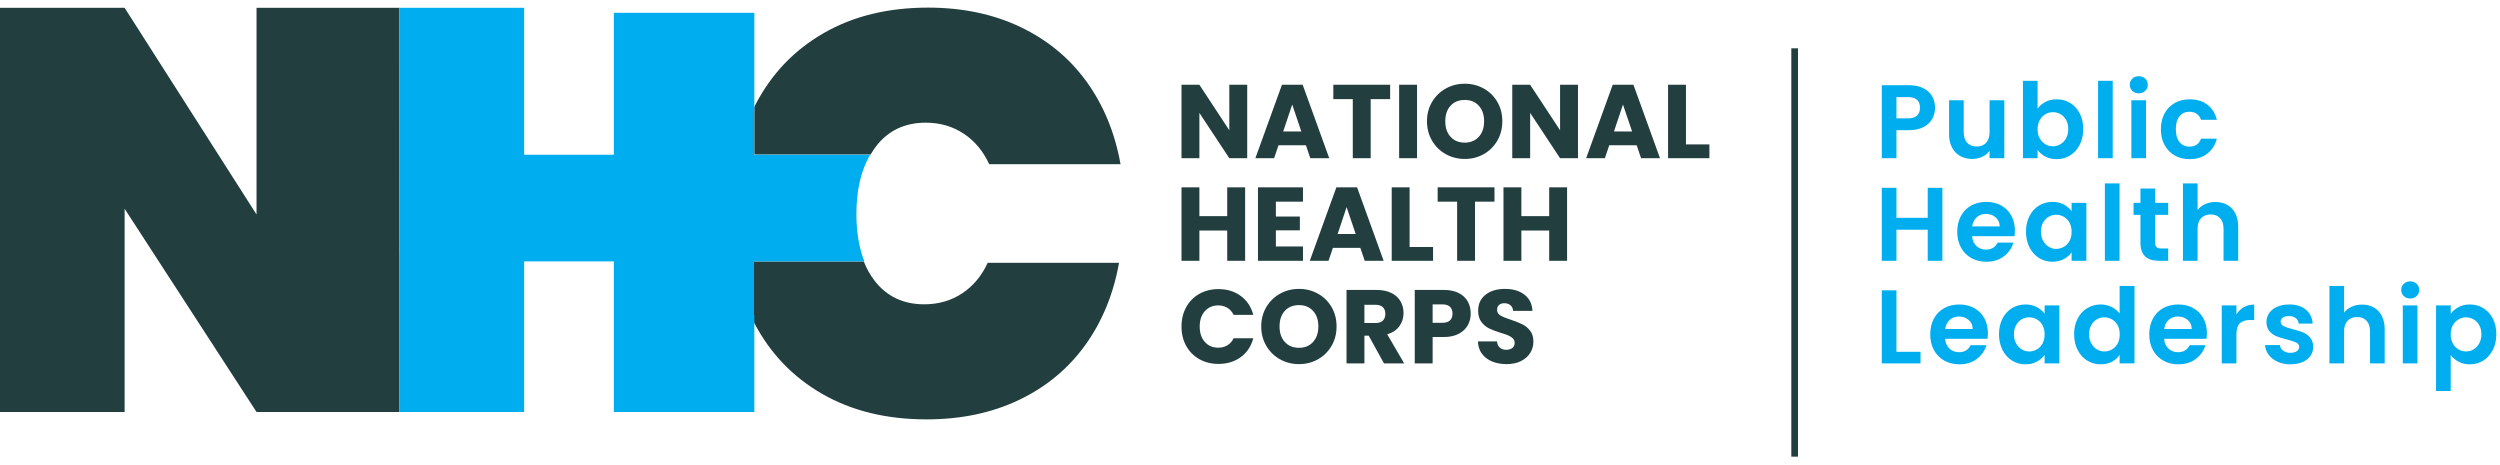
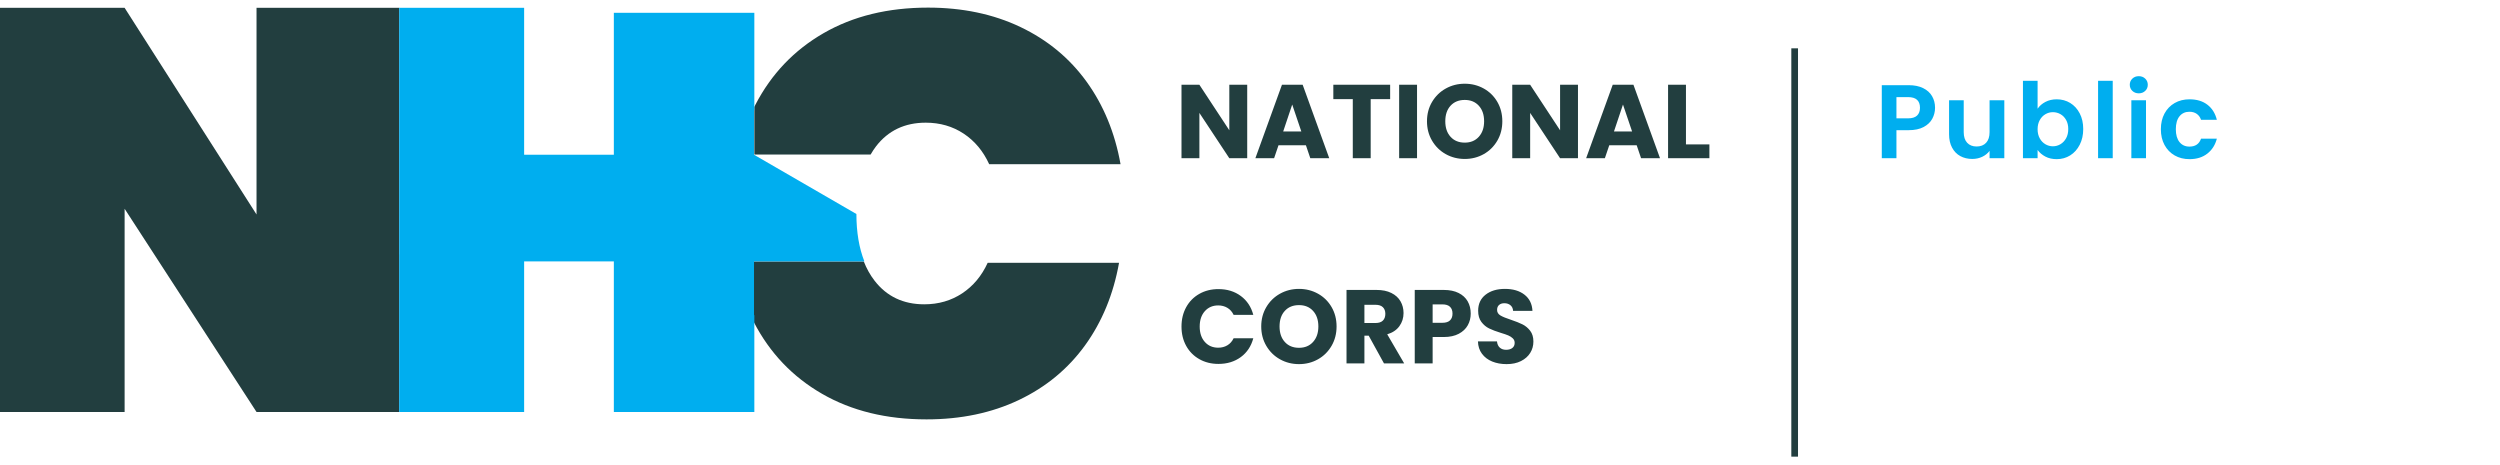
<svg xmlns="http://www.w3.org/2000/svg" width="242px" height="45px" viewBox="0 0 242 45" version="1.1">
  <title>nhc-phl-horiz</title>
  <g id="Page-1" stroke="none" stroke-width="1" fill="none" fill-rule="evenodd">
    <g id="nhc-phl-horiz" transform="translate(0, 0.737)">
      <g id="Group-5" transform="translate(114.369, 7.367)" fill="#223E3F">
        <path d="M6.361,0.101 L4.629,0.101 L4.629,4.507 L1.732,0.101 L0,0.101 L0,7.212 L1.732,7.212 L1.732,2.826 L4.629,7.212 L6.361,7.212 L6.361,0.101 Z M12.469,7.212 L14.302,7.212 L11.729,0.101 L9.724,0.101 L7.151,7.212 L8.964,7.212 L9.39,5.956 L12.043,5.956 L12.469,7.212 Z M9.845,4.619 L10.717,2.015 L11.598,4.619 L9.845,4.619 Z M14.697,0.101 L14.697,1.489 L16.581,1.489 L16.581,7.212 L18.313,7.212 L18.313,1.489 L20.197,1.489 L20.197,0.101 L14.697,0.101 Z M21.068,7.212 L22.8,7.212 L22.8,0.101 L21.068,0.101 L21.068,7.212 Z M27.419,7.283 C28.088,7.283 28.699,7.127 29.253,6.817 C29.806,6.506 30.245,6.072 30.57,5.515 C30.894,4.958 31.056,4.332 31.056,3.636 C31.056,2.941 30.895,2.316 30.575,1.762 C30.254,1.209 29.815,0.776 29.258,0.466 C28.701,0.155 28.088,0 27.419,0 C26.751,0 26.138,0.155 25.581,0.466 C25.024,0.776 24.582,1.209 24.254,1.762 C23.926,2.316 23.763,2.941 23.763,3.636 C23.763,4.332 23.926,4.958 24.254,5.515 C24.582,6.072 25.024,6.506 25.581,6.817 C26.138,7.127 26.751,7.283 27.419,7.283 L27.419,7.283 Z M27.419,5.702 C26.845,5.702 26.388,5.515 26.047,5.14 C25.706,4.765 25.535,4.264 25.535,3.636 C25.535,3.001 25.706,2.498 26.047,2.127 C26.388,1.756 26.845,1.57 27.419,1.57 C27.987,1.57 28.441,1.757 28.782,2.132 C29.123,2.507 29.293,3.008 29.293,3.636 C29.293,4.257 29.123,4.757 28.782,5.135 C28.441,5.513 27.987,5.702 27.419,5.702 L27.419,5.702 Z M38.379,0.101 L36.647,0.101 L36.647,4.507 L33.75,0.101 L32.018,0.101 L32.018,7.212 L33.75,7.212 L33.75,2.826 L36.647,7.212 L38.379,7.212 L38.379,0.101 Z M44.487,7.212 L46.32,7.212 L43.748,0.101 L41.742,0.101 L39.169,7.212 L40.982,7.212 L41.408,5.956 L44.062,5.956 L44.487,7.212 Z M41.864,4.619 L42.735,2.015 L43.616,4.619 L41.864,4.619 Z M48.832,0.101 L47.1,0.101 L47.1,7.212 L51.101,7.212 L51.101,5.875 L48.832,5.875 L48.832,0.101 Z" id="Fill-57" />
-         <path d="M4.426,10.032 L4.426,12.818 L1.732,12.818 L1.732,10.032 L0.001,10.032 L0.001,17.143 L1.732,17.143 L1.732,14.215 L4.426,14.215 L4.426,17.143 L6.159,17.143 L6.159,10.032 L4.426,10.032 Z M11.759,11.42 L11.759,10.032 L7.404,10.032 L7.404,17.143 L11.759,17.143 L11.759,15.755 L9.136,15.755 L9.136,14.195 L11.457,14.195 L11.457,12.858 L9.136,12.858 L9.136,11.42 L11.759,11.42 Z M17.736,17.143 L19.57,17.143 L16.997,10.032 L14.992,10.032 L12.418,17.143 L14.232,17.143 L14.656,15.887 L17.311,15.887 L17.736,17.143 Z M15.113,14.55 L15.983,11.946 L16.864,14.55 L15.113,14.55 Z M22.081,10.032 L20.349,10.032 L20.349,17.143 L24.351,17.143 L24.351,15.806 L22.081,15.806 L22.081,10.032 Z M24.796,10.032 L24.796,11.42 L26.68,11.42 L26.68,17.143 L28.413,17.143 L28.413,11.42 L30.297,11.42 L30.297,10.032 L24.796,10.032 Z M35.593,10.032 L35.593,12.818 L32.9,12.818 L32.9,10.032 L31.168,10.032 L31.168,17.143 L32.9,17.143 L32.9,14.215 L35.593,14.215 L35.593,17.143 L37.325,17.143 L37.325,10.032 L35.593,10.032 Z" id="Fill-59" />
        <path d="M0,23.507 C0,24.209 0.152,24.834 0.456,25.381 C0.76,25.928 1.183,26.355 1.727,26.662 C2.271,26.97 2.887,27.123 3.576,27.123 C4.42,27.123 5.142,26.902 5.743,26.46 C6.344,26.017 6.746,25.411 6.949,24.641 L5.044,24.641 C4.903,24.939 4.701,25.165 4.442,25.32 C4.182,25.476 3.886,25.553 3.555,25.553 C3.022,25.553 2.59,25.367 2.259,24.996 C1.928,24.625 1.762,24.128 1.762,23.507 C1.762,22.886 1.928,22.389 2.259,22.018 C2.59,21.647 3.022,21.461 3.555,21.461 C3.886,21.461 4.182,21.539 4.442,21.694 C4.701,21.849 4.903,22.075 5.044,22.373 L6.949,22.373 C6.746,21.603 6.344,20.995 5.743,20.549 C5.142,20.104 4.42,19.881 3.576,19.881 C2.887,19.881 2.271,20.034 1.727,20.342 C1.183,20.649 0.76,21.078 0.456,21.628 C0.152,22.178 0,22.805 0,23.507 L0,23.507 Z M11.375,27.143 C12.044,27.143 12.655,26.988 13.208,26.677 C13.762,26.367 14.201,25.933 14.525,25.376 C14.849,24.819 15.011,24.192 15.011,23.497 C15.011,22.801 14.851,22.177 14.53,21.623 C14.209,21.069 13.771,20.637 13.213,20.326 C12.656,20.016 12.044,19.861 11.375,19.861 C10.706,19.861 10.094,20.016 9.537,20.326 C8.979,20.637 8.537,21.069 8.21,21.623 C7.882,22.177 7.718,22.801 7.718,23.497 C7.718,24.192 7.882,24.819 8.21,25.376 C8.537,25.933 8.979,26.367 9.537,26.677 C10.094,26.988 10.706,27.143 11.375,27.143 L11.375,27.143 Z M11.375,25.563 C10.801,25.563 10.343,25.376 10.003,25.001 C9.661,24.626 9.491,24.125 9.491,23.497 C9.491,22.862 9.661,22.359 10.003,21.988 C10.343,21.616 10.801,21.431 11.375,21.431 C11.942,21.431 12.396,21.618 12.737,21.993 C13.078,22.367 13.249,22.869 13.249,23.497 C13.249,24.118 13.078,24.618 12.737,24.996 C12.396,25.374 11.942,25.563 11.375,25.563 L11.375,25.563 Z M21.555,27.072 L19.914,24.257 C20.434,24.101 20.827,23.838 21.094,23.466 C21.361,23.095 21.494,22.673 21.494,22.2 C21.494,21.782 21.396,21.402 21.2,21.061 C21.004,20.72 20.709,20.451 20.314,20.256 C19.919,20.06 19.441,19.962 18.881,19.962 L15.974,19.962 L15.974,27.072 L17.706,27.072 L17.706,24.388 L18.121,24.388 L19.6,27.072 L21.555,27.072 Z M17.706,21.4 L18.779,21.4 C19.097,21.4 19.335,21.478 19.493,21.633 C19.652,21.789 19.732,22.001 19.732,22.271 C19.732,22.555 19.652,22.774 19.493,22.93 C19.335,23.085 19.097,23.163 18.779,23.163 L17.706,23.163 L17.706,21.4 Z M27.997,22.251 C27.997,21.805 27.899,21.41 27.703,21.066 C27.507,20.721 27.213,20.451 26.822,20.256 C26.43,20.06 25.951,19.962 25.384,19.962 L22.578,19.962 L22.578,27.072 L24.31,27.072 L24.31,24.52 L25.384,24.52 C25.964,24.52 26.45,24.415 26.842,24.206 C27.234,23.997 27.524,23.721 27.713,23.38 C27.902,23.039 27.997,22.663 27.997,22.251 L27.997,22.251 Z M25.252,23.142 L24.31,23.142 L24.31,21.36 L25.252,21.36 C25.583,21.36 25.829,21.437 25.991,21.593 C26.153,21.748 26.234,21.967 26.234,22.251 C26.234,22.535 26.153,22.754 25.991,22.909 C25.829,23.065 25.583,23.142 25.252,23.142 L25.252,23.142 Z M31.471,27.143 C32.004,27.143 32.467,27.046 32.859,26.85 C33.25,26.654 33.549,26.39 33.755,26.06 C33.961,25.729 34.064,25.361 34.064,24.955 C34.064,24.53 33.959,24.182 33.75,23.912 C33.541,23.642 33.293,23.436 33.006,23.294 C32.719,23.152 32.346,23.004 31.886,22.849 C31.427,22.7 31.09,22.562 30.873,22.433 C30.657,22.305 30.549,22.126 30.549,21.896 C30.549,21.687 30.613,21.527 30.742,21.415 C30.87,21.304 31.039,21.248 31.248,21.248 C31.491,21.248 31.69,21.314 31.846,21.446 C32.001,21.577 32.086,21.758 32.099,21.988 L33.973,21.988 C33.939,21.319 33.683,20.797 33.203,20.423 C32.724,20.048 32.092,19.861 31.309,19.861 C30.539,19.861 29.915,20.048 29.435,20.423 C28.956,20.797 28.716,21.316 28.716,21.978 C28.716,22.423 28.821,22.785 29.03,23.061 C29.239,23.338 29.489,23.548 29.78,23.689 C30.07,23.831 30.445,23.973 30.904,24.115 C31.221,24.209 31.466,24.294 31.638,24.368 C31.81,24.442 31.956,24.537 32.074,24.652 C32.192,24.767 32.251,24.912 32.251,25.087 C32.251,25.297 32.177,25.46 32.028,25.578 C31.88,25.697 31.677,25.756 31.42,25.756 C31.171,25.756 30.968,25.687 30.813,25.548 C30.657,25.41 30.566,25.209 30.539,24.945 L28.696,24.945 C28.709,25.411 28.839,25.81 29.086,26.141 C29.332,26.472 29.661,26.721 30.073,26.89 C30.485,27.059 30.951,27.143 31.471,27.143 L31.471,27.143 Z" id="Fill-60" />
      </g>
      <g id="Group-4">
        <polygon id="Fill-62" fill="#223E3F" points="38.641 0.021 36.36 0.021 27.114 0.021 24.832 0.021 24.832 20.024 12.063 0.021 0 0.021 0 39.143 12.063 39.143 12.063 19.472 24.832 39.143 27.114 39.143 36.36 39.143 38.641 39.143 38.641 23.892 38.631 23.872" />
        <path d="M93.137,27.66 C92.068,28.366 90.846,28.72 89.469,28.72 C87.44,28.72 85.837,27.959 84.66,26.437 C84.233,25.885 83.885,25.261 83.613,24.57 L72.875,24.57 L72.875,30.243 C72.911,30.314 72.942,30.388 72.978,30.458 C74.517,33.429 76.718,35.738 79.58,37.386 C82.441,39.035 85.81,39.859 89.687,39.859 C93.019,39.859 95.998,39.233 98.625,37.984 C101.251,36.734 103.388,34.968 105.037,32.686 C106.684,30.404 107.781,27.742 108.324,24.699 L95.609,24.699 C95.03,25.967 94.205,26.953 93.137,27.66" id="Fill-63" fill="#223E3F" />
        <path d="M84.277,14.221 C84.439,13.942 84.611,13.672 84.805,13.421 C85.982,11.899 87.585,11.138 89.614,11.138 C90.99,11.138 92.213,11.492 93.282,12.198 C94.35,12.904 95.174,13.892 95.754,15.159 L108.469,15.159 C107.925,12.117 106.829,9.454 105.181,7.172 C103.533,4.89 101.395,3.124 98.77,1.874 C96.143,0.624 93.164,0 89.832,0 C85.955,0 82.586,0.824 79.725,2.472 C76.863,4.121 74.662,6.43 73.123,9.4 C73.086,9.471 73.056,9.545 73.02,9.615 L73.02,14.221 L84.277,14.221 Z" id="Fill-65" fill="#223E3F" />
-         <path d="M72.988,9.976 C72.999,9.954 73.009,9.931 73.02,9.908 L73.02,0.505 L59.42,0.505 L59.42,14.242 L50.736,14.242 L50.736,0.021 L38.641,0.021 L38.641,39.143 L50.736,39.143 L50.736,24.569 L59.42,24.569 L59.42,39.143 L73.02,39.143 L73.02,29.799 C73.009,29.777 72.999,29.753 72.988,29.731 L72.988,24.569 L83.672,24.569 C83.159,23.268 82.9,21.739 82.9,19.979 C82.9,17.671 83.347,15.763 84.23,14.242 L72.988,14.242 L72.988,9.976 Z" id="Fill-69" fill="#00AEEF" />
+         <path d="M72.988,9.976 C72.999,9.954 73.009,9.931 73.02,9.908 L73.02,0.505 L59.42,0.505 L59.42,14.242 L50.736,14.242 L50.736,0.021 L38.641,0.021 L38.641,39.143 L50.736,39.143 L50.736,24.569 L59.42,24.569 L59.42,39.143 L73.02,39.143 L73.02,29.799 C73.009,29.777 72.999,29.753 72.988,29.731 L72.988,24.569 L83.672,24.569 C83.159,23.268 82.9,21.739 82.9,19.979 L72.988,14.242 L72.988,9.976 Z" id="Fill-69" fill="#00AEEF" />
      </g>
      <g id="Group-3" transform="translate(182.157, 6.637)" fill="#00AEEF">
        <path d="M5.156,3.059 C5.156,2.64 5.06,2.266 4.867,1.935 C4.675,1.604 4.386,1.344 4.001,1.155 C3.616,0.966 3.15,0.871 2.603,0.871 L0,0.871 L0,7.941 L1.418,7.941 L1.418,5.227 L2.603,5.227 C3.184,5.227 3.665,5.125 4.047,4.923 C4.428,4.72 4.709,4.454 4.888,4.123 C5.066,3.792 5.156,3.437 5.156,3.059 L5.156,3.059 Z M2.543,4.082 L1.418,4.082 L1.418,2.026 L2.543,2.026 C3.312,2.026 3.697,2.37 3.697,3.059 C3.697,3.383 3.603,3.635 3.414,3.814 C3.225,3.993 2.934,4.082 2.543,4.082 L2.543,4.082 Z M10.433,2.33 L10.433,5.419 C10.433,5.865 10.322,6.208 10.099,6.447 C9.876,6.687 9.569,6.807 9.177,6.807 C8.792,6.807 8.488,6.687 8.265,6.447 C8.043,6.208 7.931,5.865 7.931,5.419 L7.931,2.33 L6.513,2.33 L6.513,5.622 C6.513,6.122 6.609,6.552 6.802,6.913 C6.994,7.274 7.259,7.548 7.597,7.734 C7.935,7.919 8.323,8.012 8.762,8.012 C9.106,8.012 9.425,7.943 9.719,7.805 C10.013,7.666 10.251,7.475 10.433,7.232 L10.433,7.941 L11.861,7.941 L11.861,2.33 L10.433,2.33 Z M15.082,3.15 L15.082,0.446 L13.664,0.446 L13.664,7.941 L15.082,7.941 L15.082,7.141 C15.271,7.404 15.523,7.619 15.837,7.784 C16.151,7.95 16.517,8.032 16.936,8.032 C17.415,8.032 17.849,7.911 18.238,7.668 C18.626,7.425 18.933,7.082 19.159,6.64 C19.386,6.197 19.499,5.689 19.499,5.115 C19.499,4.541 19.386,4.036 19.159,3.601 C18.933,3.165 18.626,2.83 18.238,2.593 C17.849,2.357 17.415,2.239 16.936,2.239 C16.524,2.239 16.158,2.323 15.837,2.492 C15.516,2.661 15.265,2.88 15.082,3.15 L15.082,3.15 Z M18.05,5.115 C18.05,5.46 17.981,5.757 17.843,6.007 C17.704,6.257 17.522,6.449 17.296,6.584 C17.069,6.719 16.825,6.787 16.561,6.787 C16.305,6.787 16.063,6.721 15.837,6.589 C15.611,6.457 15.428,6.267 15.29,6.017 C15.152,5.767 15.082,5.473 15.082,5.135 C15.082,4.798 15.152,4.504 15.29,4.254 C15.428,4.004 15.611,3.814 15.837,3.682 C16.063,3.55 16.305,3.484 16.561,3.484 C16.825,3.484 17.069,3.549 17.296,3.677 C17.522,3.805 17.704,3.993 17.843,4.239 C17.981,4.486 18.05,4.778 18.05,5.115 L18.05,5.115 Z M20.937,7.941 L22.355,7.941 L22.355,0.445 L20.937,0.445 L20.937,7.941 Z M24.877,1.661 C25.127,1.661 25.335,1.582 25.5,1.423 C25.666,1.265 25.748,1.067 25.748,0.831 C25.748,0.594 25.666,0.397 25.5,0.238 C25.335,0.079 25.127,0 24.877,0 C24.627,0 24.42,0.079 24.254,0.238 C24.089,0.397 24.006,0.594 24.006,0.831 C24.006,1.067 24.089,1.265 24.254,1.423 C24.42,1.582 24.627,1.661 24.877,1.661 L24.877,1.661 Z M24.158,7.941 L25.576,7.941 L25.576,2.329 L24.158,2.329 L24.158,7.941 Z M27.015,5.135 C27.015,5.716 27.133,6.224 27.369,6.66 C27.605,7.095 27.933,7.433 28.352,7.673 C28.77,7.913 29.25,8.032 29.79,8.032 C30.479,8.032 31.053,7.854 31.512,7.496 C31.971,7.138 32.278,6.655 32.434,6.047 L30.904,6.047 C30.728,6.56 30.354,6.817 29.78,6.817 C29.375,6.817 29.054,6.67 28.817,6.376 C28.581,6.083 28.463,5.669 28.463,5.135 C28.463,4.595 28.581,4.178 28.817,3.885 C29.054,3.591 29.375,3.444 29.78,3.444 C30.063,3.444 30.301,3.513 30.494,3.652 C30.686,3.79 30.823,3.981 30.904,4.224 L32.434,4.224 C32.278,3.596 31.973,3.108 31.517,2.76 C31.061,2.412 30.485,2.239 29.79,2.239 C29.25,2.239 28.77,2.359 28.352,2.598 C27.933,2.838 27.605,3.175 27.369,3.611 C27.133,4.047 27.015,4.555 27.015,5.135 L27.015,5.135 Z" id="Fill-71" />
-         <path d="M4.447,10.802 L4.447,13.709 L1.418,13.709 L1.418,10.802 L1.13686838e-13,10.802 L1.13686838e-13,17.872 L1.418,17.872 L1.418,14.864 L4.447,14.864 L4.447,17.872 L5.865,17.872 L5.865,10.802 L4.447,10.802 Z M12.885,14.945 C12.885,14.398 12.768,13.913 12.535,13.491 C12.302,13.069 11.975,12.743 11.553,12.514 C11.13,12.284 10.653,12.169 10.119,12.169 C9.566,12.169 9.076,12.288 8.651,12.524 C8.225,12.76 7.894,13.098 7.658,13.537 C7.421,13.976 7.303,14.486 7.303,15.066 C7.303,15.64 7.423,16.147 7.663,16.586 C7.903,17.025 8.237,17.364 8.666,17.604 C9.095,17.844 9.579,17.963 10.119,17.963 C10.788,17.963 11.352,17.79 11.811,17.442 C12.27,17.094 12.581,16.65 12.743,16.11 L11.213,16.11 C10.99,16.562 10.616,16.788 10.089,16.788 C9.724,16.788 9.417,16.674 9.167,16.444 C8.917,16.214 8.775,15.897 8.742,15.492 L12.844,15.492 C12.871,15.33 12.885,15.147 12.885,14.945 L12.885,14.945 Z M8.752,14.54 C8.806,14.162 8.953,13.866 9.192,13.653 C9.432,13.441 9.728,13.334 10.079,13.334 C10.45,13.334 10.764,13.444 11.021,13.663 C11.277,13.883 11.409,14.175 11.416,14.54 L8.752,14.54 Z M13.958,15.046 C13.958,15.62 14.071,16.128 14.297,16.571 C14.524,17.013 14.831,17.356 15.219,17.599 C15.607,17.842 16.038,17.963 16.511,17.963 C16.929,17.963 17.299,17.877 17.62,17.705 C17.941,17.533 18.192,17.315 18.374,17.052 L18.374,17.872 L19.803,17.872 L19.803,12.261 L18.374,12.261 L18.374,13.061 C18.185,12.804 17.934,12.592 17.62,12.423 C17.306,12.254 16.939,12.169 16.521,12.169 C16.041,12.169 15.607,12.288 15.219,12.524 C14.831,12.76 14.524,13.098 14.297,13.537 C14.071,13.976 13.958,14.479 13.958,15.046 L13.958,15.046 Z M18.374,15.066 C18.374,15.411 18.307,15.706 18.172,15.953 C18.037,16.199 17.854,16.388 17.625,16.52 C17.395,16.652 17.149,16.717 16.885,16.717 C16.629,16.717 16.387,16.65 16.161,16.515 C15.935,16.38 15.753,16.186 15.614,15.932 C15.476,15.679 15.407,15.384 15.407,15.046 C15.407,14.709 15.476,14.417 15.614,14.17 C15.753,13.924 15.933,13.736 16.156,13.608 C16.379,13.48 16.622,13.415 16.885,13.415 C17.149,13.415 17.395,13.481 17.625,13.613 C17.854,13.745 18.037,13.934 18.172,14.18 C18.307,14.427 18.374,14.722 18.374,15.066 L18.374,15.066 Z M21.595,17.872 L23.013,17.872 L23.013,10.376 L21.595,10.376 L21.595,17.872 Z M27.724,13.425 L27.724,12.261 L26.468,12.261 L26.468,10.873 L25.039,10.873 L25.039,12.261 L24.371,12.261 L24.371,13.425 L25.039,13.425 L25.039,16.13 C25.039,17.291 25.637,17.872 26.832,17.872 L27.724,17.872 L27.724,16.677 L27.065,16.677 C26.849,16.677 26.696,16.635 26.604,16.55 C26.513,16.466 26.468,16.329 26.468,16.14 L26.468,13.425 L27.724,13.425 Z M32.312,12.18 C31.941,12.18 31.603,12.249 31.299,12.387 C30.995,12.526 30.752,12.716 30.57,12.96 L30.57,10.377 L29.152,10.377 L29.152,17.872 L30.57,17.872 L30.57,14.773 C30.57,14.327 30.683,13.984 30.909,13.745 C31.135,13.505 31.444,13.385 31.836,13.385 C32.221,13.385 32.525,13.505 32.748,13.745 C32.97,13.984 33.082,14.327 33.082,14.773 L33.082,17.872 L34.5,17.872 L34.5,14.58 C34.5,14.074 34.407,13.64 34.221,13.279 C34.036,12.917 33.777,12.644 33.446,12.458 C33.116,12.272 32.737,12.18 32.312,12.18 L32.312,12.18 Z" id="Fill-74" />
-         <path d="M1.418,20.732 L0,20.732 L0,27.802 L3.748,27.802 L3.748,26.678 L1.418,26.678 L1.418,20.732 Z M10.271,24.875 C10.271,24.328 10.154,23.843 9.921,23.421 C9.688,22.999 9.361,22.673 8.939,22.444 C8.517,22.214 8.039,22.099 7.506,22.099 C6.952,22.099 6.462,22.218 6.037,22.454 C5.611,22.69 5.281,23.028 5.044,23.467 C4.808,23.906 4.69,24.416 4.69,24.996 C4.69,25.57 4.81,26.077 5.049,26.516 C5.289,26.955 5.623,27.294 6.052,27.534 C6.481,27.774 6.965,27.893 7.506,27.893 C8.174,27.893 8.738,27.72 9.197,27.372 C9.656,27.024 9.967,26.58 10.129,26.04 L8.6,26.04 C8.377,26.492 8.002,26.718 7.475,26.718 C7.111,26.718 6.803,26.604 6.553,26.374 C6.304,26.144 6.162,25.827 6.128,25.422 L10.23,25.422 C10.257,25.26 10.271,25.077 10.271,24.875 L10.271,24.875 Z M6.138,24.47 C6.192,24.092 6.339,23.796 6.579,23.583 C6.818,23.371 7.114,23.264 7.465,23.264 C7.836,23.264 8.15,23.374 8.407,23.593 C8.664,23.813 8.795,24.105 8.802,24.47 L6.138,24.47 Z M11.345,24.976 C11.345,25.55 11.457,26.058 11.684,26.501 C11.91,26.943 12.217,27.286 12.606,27.529 C12.994,27.772 13.424,27.893 13.897,27.893 C14.316,27.893 14.685,27.807 15.006,27.635 C15.327,27.463 15.578,27.245 15.761,26.982 L15.761,27.802 L17.189,27.802 L17.189,22.191 L15.761,22.191 L15.761,22.991 C15.572,22.734 15.32,22.522 15.006,22.353 C14.692,22.184 14.326,22.099 13.907,22.099 C13.428,22.099 12.994,22.218 12.606,22.454 C12.217,22.69 11.91,23.028 11.684,23.467 C11.457,23.906 11.345,24.409 11.345,24.976 L11.345,24.976 Z M15.761,24.996 C15.761,25.341 15.693,25.636 15.558,25.883 C15.423,26.129 15.241,26.318 15.011,26.45 C14.782,26.582 14.535,26.647 14.272,26.647 C14.015,26.647 13.774,26.58 13.548,26.445 C13.321,26.31 13.139,26.116 13.001,25.862 C12.862,25.609 12.793,25.314 12.793,24.976 C12.793,24.639 12.862,24.347 13.001,24.1 C13.139,23.854 13.32,23.666 13.543,23.538 C13.765,23.41 14.008,23.345 14.272,23.345 C14.535,23.345 14.782,23.411 15.011,23.543 C15.241,23.675 15.423,23.864 15.558,24.11 C15.693,24.357 15.761,24.652 15.761,24.996 L15.761,24.996 Z M18.617,24.976 C18.617,25.55 18.73,26.058 18.957,26.501 C19.183,26.943 19.492,27.286 19.883,27.529 C20.275,27.772 20.707,27.893 21.18,27.893 C21.598,27.893 21.966,27.809 22.284,27.64 C22.601,27.471 22.848,27.249 23.023,26.972 L23.023,27.802 L24.462,27.802 L24.462,20.307 L23.023,20.307 L23.023,22.971 C22.827,22.707 22.564,22.496 22.233,22.337 C21.902,22.179 21.555,22.099 21.19,22.099 C20.71,22.099 20.275,22.218 19.883,22.454 C19.492,22.69 19.183,23.028 18.957,23.467 C18.73,23.906 18.617,24.409 18.617,24.976 L18.617,24.976 Z M23.033,24.996 C23.033,25.341 22.966,25.636 22.831,25.883 C22.696,26.129 22.513,26.318 22.284,26.45 C22.054,26.582 21.808,26.647 21.545,26.647 C21.288,26.647 21.046,26.58 20.82,26.445 C20.594,26.31 20.412,26.116 20.273,25.862 C20.135,25.609 20.066,25.314 20.066,24.976 C20.066,24.639 20.135,24.347 20.273,24.1 C20.412,23.854 20.592,23.666 20.815,23.538 C21.038,23.41 21.281,23.345 21.545,23.345 C21.808,23.345 22.054,23.411 22.284,23.543 C22.513,23.675 22.696,23.864 22.831,24.11 C22.966,24.357 23.033,24.652 23.033,24.996 L23.033,24.996 Z M31.471,24.875 C31.471,24.328 31.355,23.843 31.122,23.421 C30.889,22.999 30.561,22.673 30.139,22.444 C29.717,22.214 29.239,22.099 28.706,22.099 C28.152,22.099 27.663,22.218 27.237,22.454 C26.812,22.69 26.481,23.028 26.244,23.467 C26.008,23.906 25.89,24.416 25.89,24.996 C25.89,25.57 26.01,26.077 26.249,26.516 C26.489,26.955 26.823,27.294 27.252,27.534 C27.681,27.774 28.165,27.893 28.706,27.893 C29.374,27.893 29.938,27.72 30.397,27.372 C30.856,27.024 31.167,26.58 31.329,26.04 L29.8,26.04 C29.577,26.492 29.202,26.718 28.675,26.718 C28.311,26.718 28.003,26.604 27.754,26.374 C27.504,26.144 27.362,25.827 27.328,25.422 L31.431,25.422 C31.457,25.26 31.471,25.077 31.471,24.875 L31.471,24.875 Z M27.338,24.47 C27.392,24.092 27.539,23.796 27.779,23.583 C28.019,23.371 28.314,23.264 28.665,23.264 C29.037,23.264 29.351,23.374 29.607,23.593 C29.864,23.813 29.996,24.105 30.002,24.47 L27.338,24.47 Z M34.327,23.062 L34.327,22.191 L32.909,22.191 L32.909,27.802 L34.327,27.802 L34.327,25.007 C34.327,24.487 34.44,24.122 34.667,23.913 C34.893,23.703 35.229,23.599 35.675,23.599 L36.049,23.599 L36.049,22.11 C35.671,22.11 35.335,22.194 35.041,22.363 C34.748,22.532 34.51,22.765 34.327,23.062 L34.327,23.062 Z M39.554,27.893 C40,27.893 40.39,27.821 40.724,27.676 C41.058,27.53 41.315,27.33 41.494,27.073 C41.673,26.816 41.762,26.526 41.762,26.202 C41.755,25.83 41.656,25.532 41.463,25.305 C41.271,25.079 41.043,24.912 40.78,24.804 C40.516,24.696 40.182,24.591 39.777,24.49 C39.378,24.389 39.085,24.289 38.896,24.191 C38.706,24.093 38.612,23.95 38.612,23.761 C38.612,23.592 38.681,23.46 38.82,23.366 C38.958,23.271 39.155,23.224 39.412,23.224 C39.689,23.224 39.91,23.29 40.076,23.421 C40.241,23.553 40.334,23.73 40.354,23.953 L41.711,23.953 C41.671,23.386 41.451,22.935 41.053,22.601 C40.655,22.267 40.121,22.099 39.453,22.099 C39,22.099 38.607,22.174 38.273,22.322 C37.938,22.471 37.682,22.673 37.503,22.93 C37.324,23.187 37.234,23.47 37.234,23.781 C37.234,24.159 37.331,24.46 37.523,24.682 C37.715,24.905 37.945,25.071 38.212,25.179 C38.478,25.287 38.821,25.391 39.24,25.493 C39.645,25.601 39.94,25.7 40.126,25.792 C40.312,25.883 40.405,26.019 40.405,26.202 C40.405,26.371 40.329,26.509 40.177,26.617 C40.025,26.725 39.814,26.779 39.544,26.779 C39.267,26.779 39.036,26.708 38.85,26.566 C38.664,26.425 38.558,26.246 38.531,26.03 L37.103,26.03 C37.123,26.374 37.239,26.688 37.452,26.972 C37.665,27.255 37.954,27.48 38.318,27.645 C38.683,27.811 39.095,27.893 39.554,27.893 L39.554,27.893 Z M46.492,22.11 C46.121,22.11 45.783,22.179 45.48,22.317 C45.176,22.456 44.933,22.646 44.75,22.89 L44.75,20.307 L43.332,20.307 L43.332,27.802 L44.75,27.802 L44.75,24.703 C44.75,24.257 44.863,23.914 45.09,23.675 C45.316,23.435 45.625,23.315 46.016,23.315 C46.401,23.315 46.705,23.435 46.928,23.675 C47.151,23.914 47.262,24.257 47.262,24.703 L47.262,27.802 L48.68,27.802 L48.68,24.51 C48.68,24.004 48.587,23.57 48.402,23.209 C48.216,22.847 47.958,22.574 47.627,22.388 C47.296,22.202 46.918,22.11 46.492,22.11 L46.492,22.11 Z M51.152,21.522 C51.402,21.522 51.609,21.443 51.775,21.284 C51.94,21.125 52.023,20.928 52.023,20.691 C52.023,20.455 51.94,20.258 51.775,20.099 C51.609,19.94 51.402,19.861 51.152,19.861 C50.902,19.861 50.694,19.94 50.529,20.099 C50.363,20.258 50.281,20.455 50.281,20.691 C50.281,20.928 50.363,21.125 50.529,21.284 C50.694,21.443 50.902,21.522 51.152,21.522 L51.152,21.522 Z M50.433,27.802 L51.851,27.802 L51.851,22.19 L50.433,22.19 L50.433,27.802 Z M55.072,23.001 L55.072,22.191 L53.654,22.191 L53.654,30.476 L55.072,30.476 L55.072,27.002 C55.268,27.259 55.523,27.471 55.837,27.64 C56.151,27.809 56.513,27.893 56.925,27.893 C57.405,27.893 57.839,27.772 58.227,27.529 C58.615,27.286 58.922,26.943 59.149,26.501 C59.375,26.058 59.488,25.55 59.488,24.976 C59.488,24.402 59.375,23.897 59.149,23.462 C58.922,23.026 58.615,22.69 58.227,22.454 C57.839,22.218 57.405,22.099 56.925,22.099 C56.513,22.099 56.147,22.186 55.826,22.358 C55.506,22.53 55.254,22.744 55.072,23.001 L55.072,23.001 Z M58.04,24.976 C58.04,25.321 57.97,25.618 57.832,25.867 C57.694,26.117 57.511,26.31 57.285,26.445 C57.059,26.58 56.814,26.647 56.551,26.647 C56.294,26.647 56.053,26.582 55.826,26.45 C55.6,26.318 55.418,26.128 55.279,25.878 C55.141,25.628 55.072,25.334 55.072,24.996 C55.072,24.659 55.141,24.365 55.279,24.115 C55.418,23.865 55.6,23.675 55.826,23.543 C56.053,23.411 56.294,23.345 56.551,23.345 C56.814,23.345 57.059,23.41 57.285,23.538 C57.511,23.666 57.694,23.854 57.832,24.1 C57.97,24.347 58.04,24.639 58.04,24.976 L58.04,24.976 Z" id="Fill-76" />
      </g>
      <line x1="173.724" y1="3.941" x2="173.724" y2="43.466" id="Stroke-79" stroke="#223E3F" stroke-width="0.647" />
    </g>
  </g>
</svg>